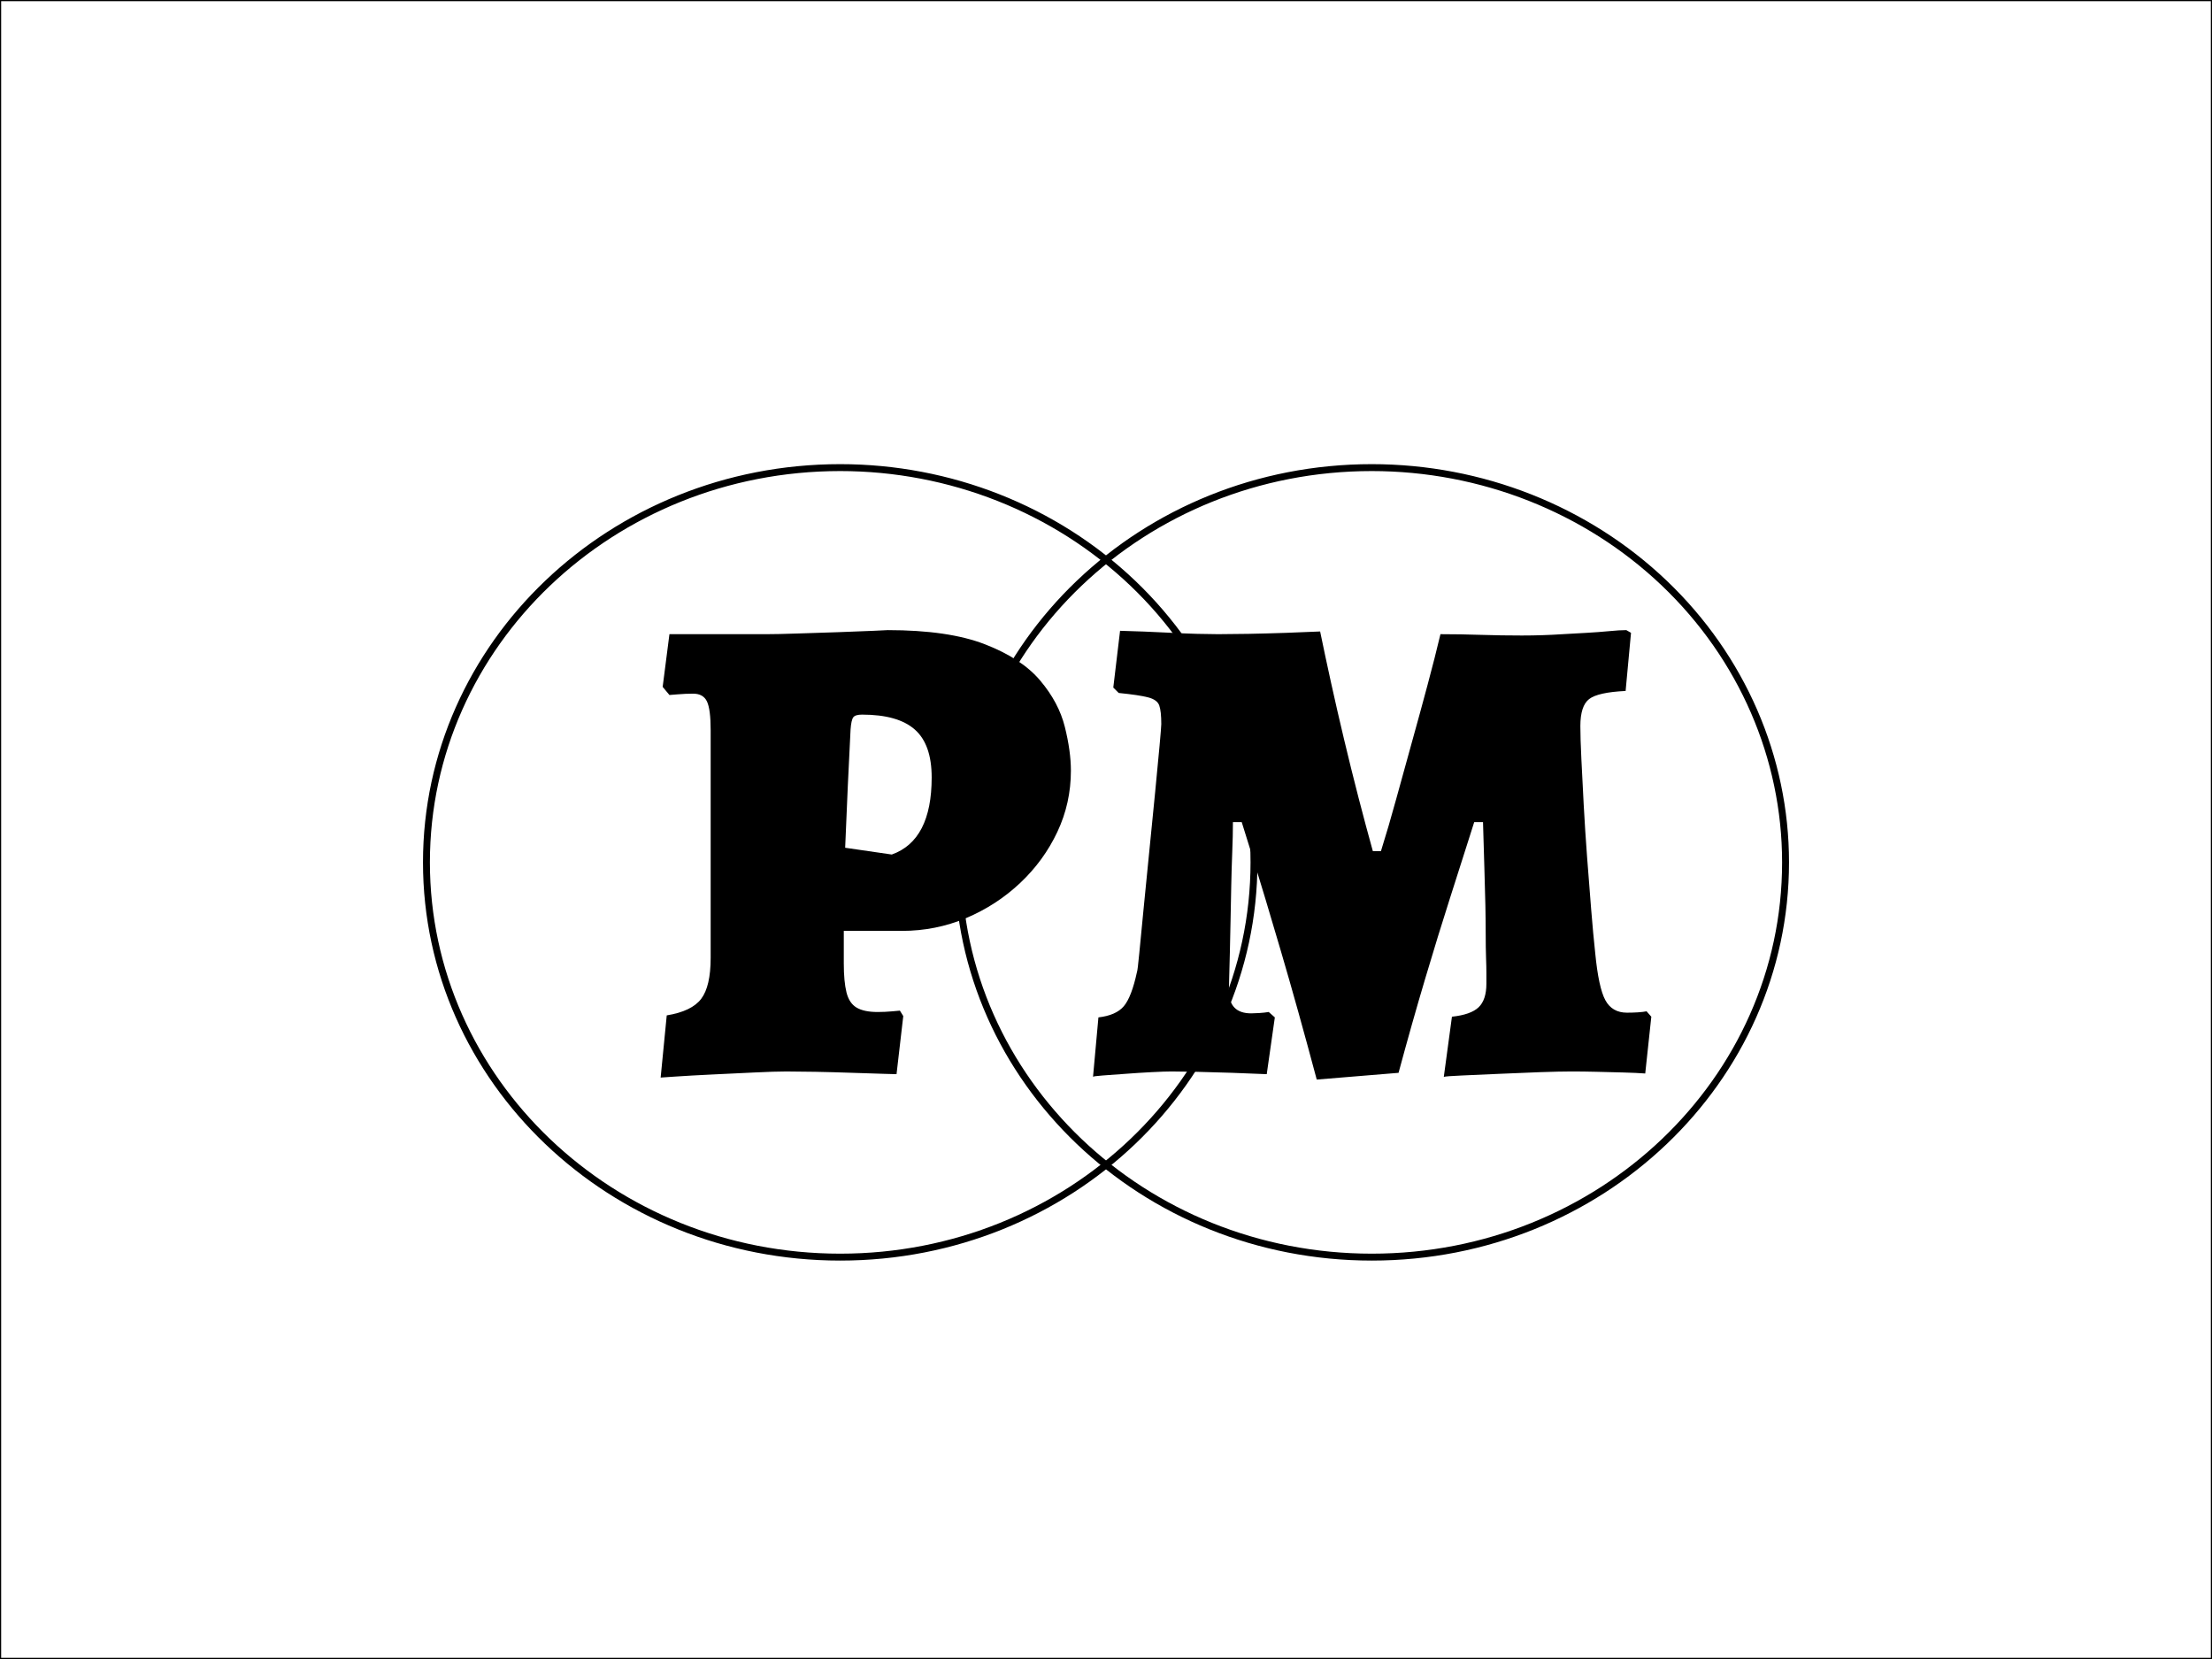
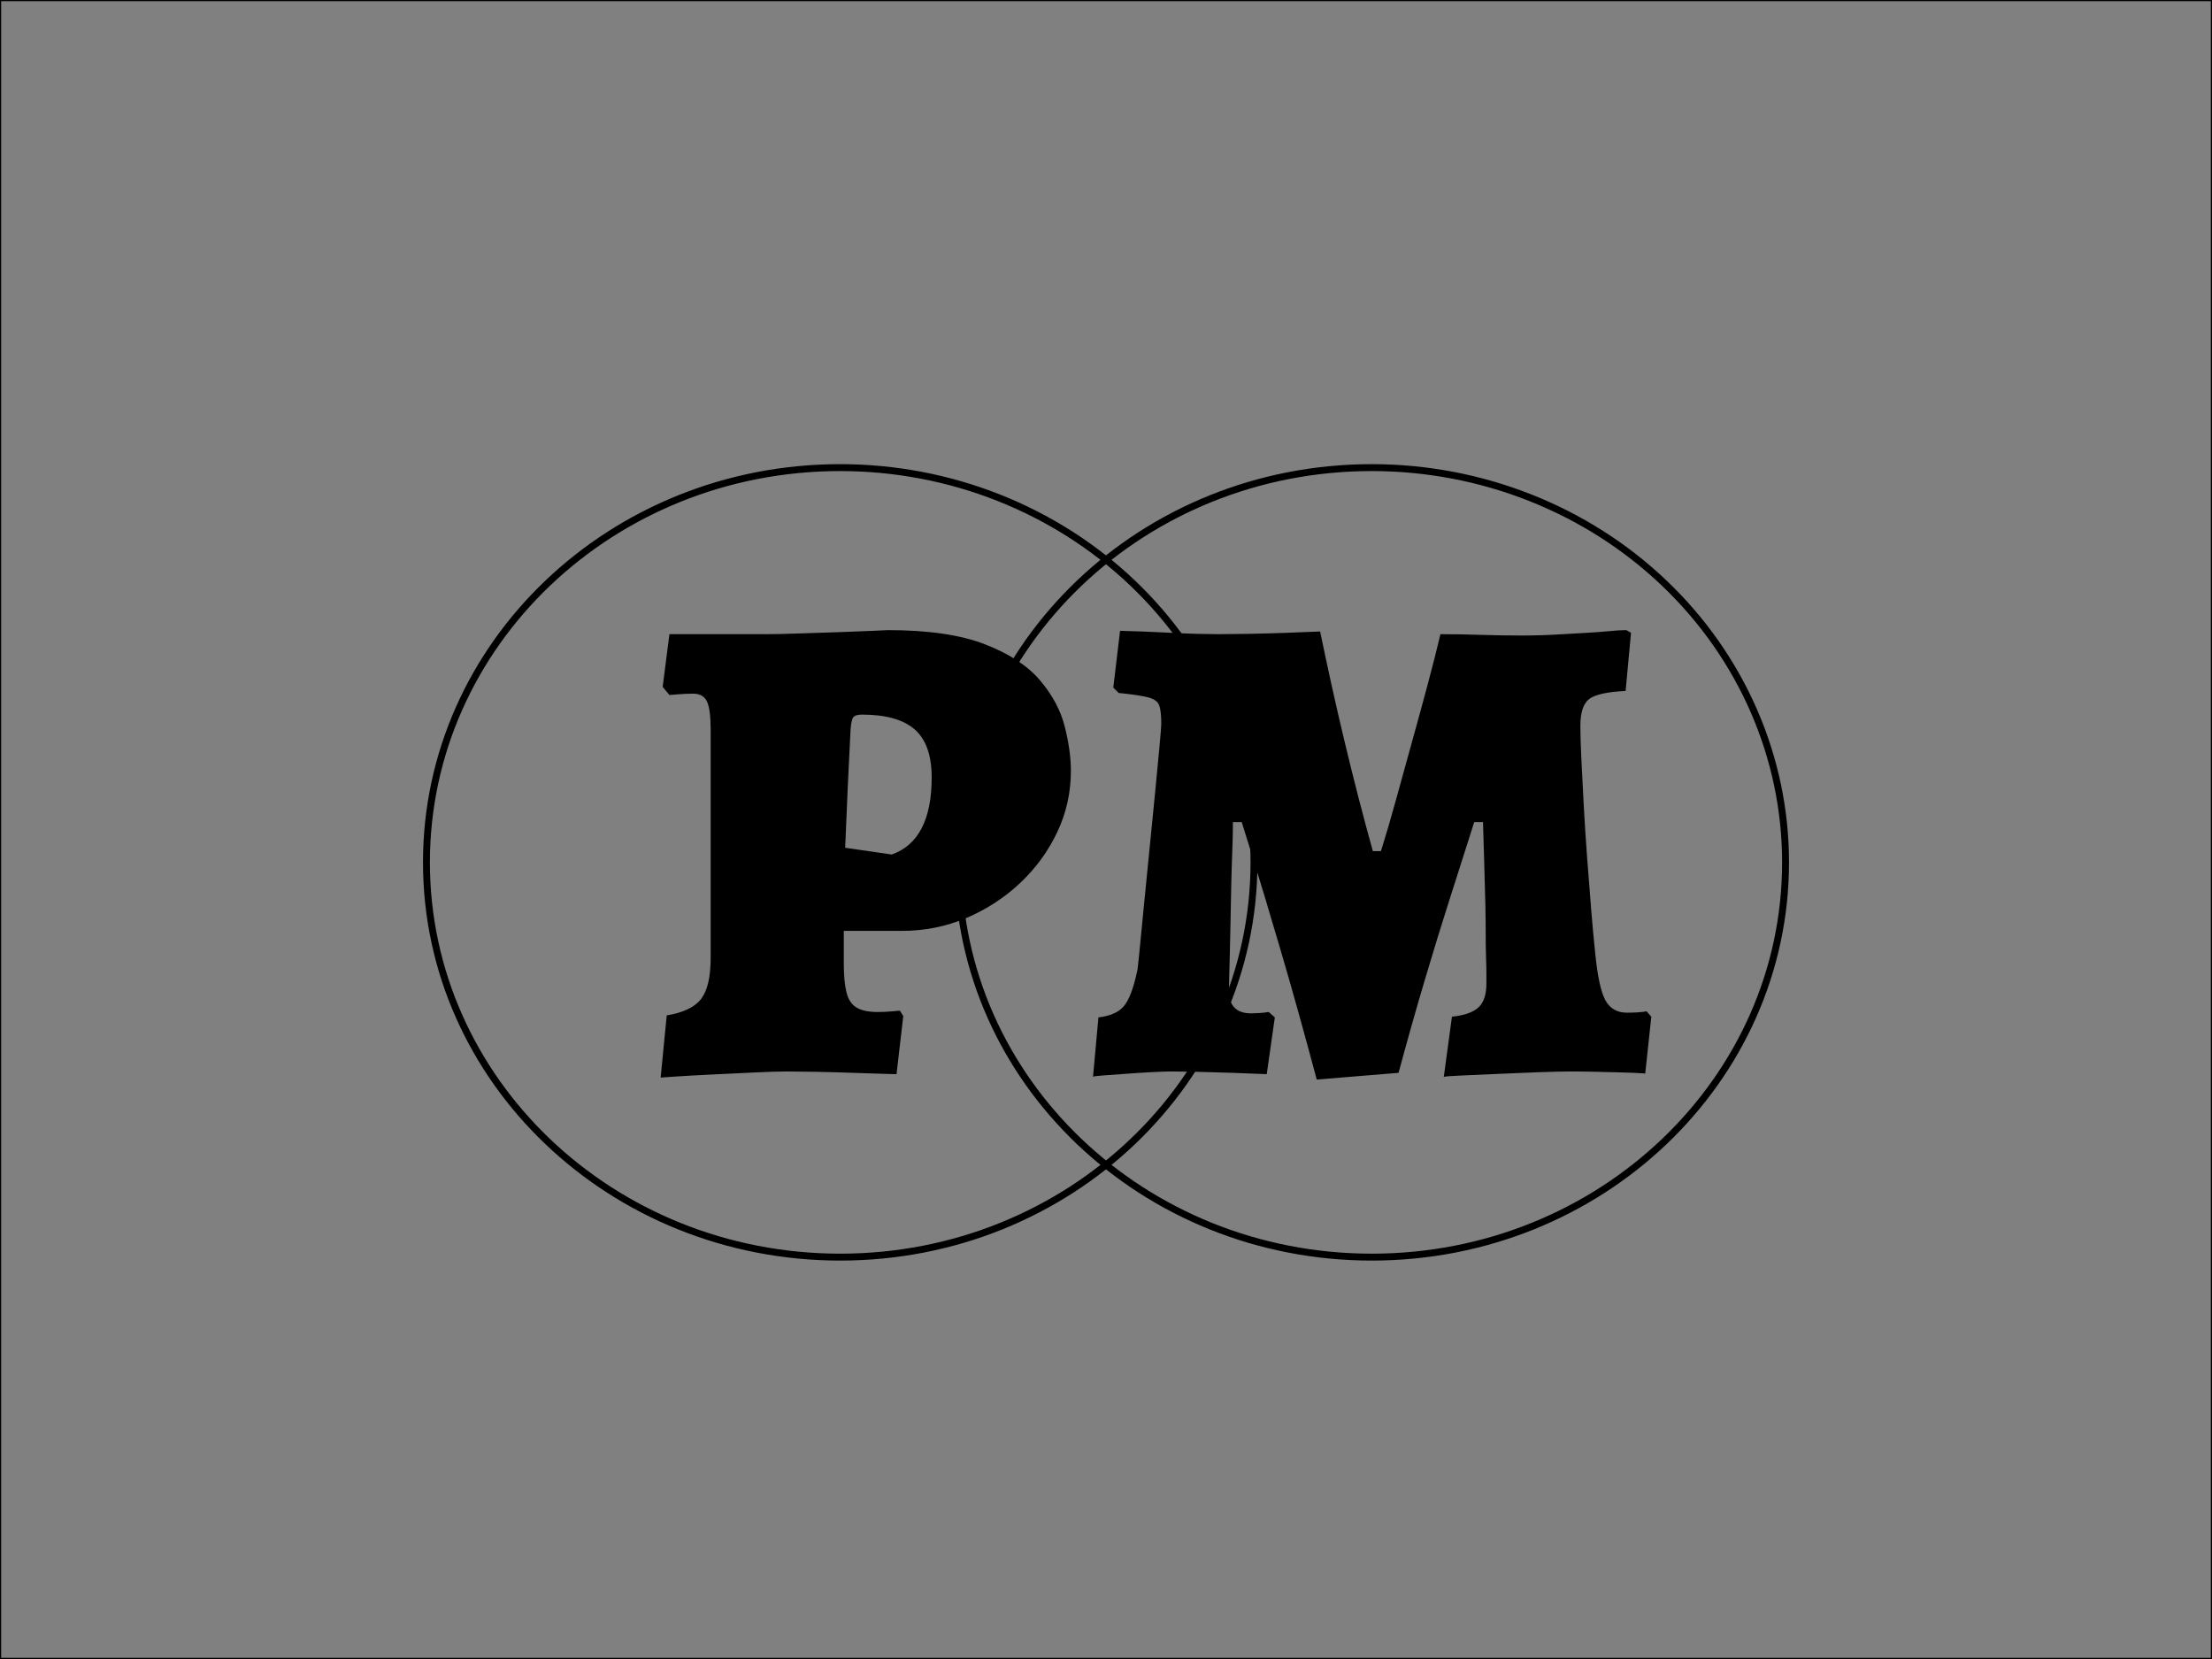
<svg xmlns="http://www.w3.org/2000/svg" stroke-miterlimit="10" stroke-linecap="square" stroke="none" fill="none" viewBox="0.0 0.0 960.0 720.0" version="1.1">
  <rect x="0.0" y="0.0" width="960.0" height="720.0" fill="#808080" stroke="none" />
  <clipPath id="p.0">
    <path clip-rule="nonzero" d="m0 0l960.0 0l0 720.0l-960.0 0l0 -720.0z" />
  </clipPath>
  <g clip-path="url(#p.0)">
    <path fill-rule="evenodd" d="m0 0l960.0 0l0 720.0l-960.0 0z" fill-opacity="0.0" fill="#000000" />
-     <path fill-rule="evenodd" d="m0 0l960.0 0l0 720.0l-960.0 0z" fill="#ffffff" />
    <path fill-rule="evenodd" d="m0 0l960.0 0l0 720.0l-960.0 0z" stroke-linecap="butt" stroke-linejoin="round" stroke-width="1.0" stroke="#000000" />
    <path fill-rule="evenodd" d="m185.076 374.262l0 0c0 -94.619 80.398 -171.323 179.575 -171.323l0 0c47.626 0 93.302 18.05 126.979 50.179c33.677 32.129 52.596 75.706 52.596 121.144l0 0c0 94.619 -80.398 171.323 -179.575 171.323l0 0c-99.176 0 -179.575 -76.704 -179.575 -171.323z" fill-opacity="0.0" fill="#000000" />
    <path fill-rule="evenodd" d="m185.076 374.262l0 0c0 -94.619 80.398 -171.323 179.575 -171.323l0 0c47.626 0 93.302 18.05 126.979 50.179c33.677 32.129 52.596 75.706 52.596 121.144l0 0c0 94.619 -80.398 171.323 -179.575 171.323l0 0c-99.176 0 -179.575 -76.704 -179.575 -171.323z" stroke-linecap="butt" stroke-linejoin="round" stroke-width="3.0" stroke="#000000" />
    <path fill-rule="evenodd" d="m415.775 374.262l0 0c0 -94.619 80.398 -171.323 179.575 -171.323l0 0c47.626 0 93.302 18.05 126.979 50.179c33.677 32.129 52.596 75.706 52.596 121.144l0 0c0 94.619 -80.398 171.323 -179.575 171.323l0 0c-99.176 0 -179.575 -76.704 -179.575 -171.323z" fill-opacity="0.0" fill="#000000" />
    <path fill-rule="evenodd" d="m415.775 374.262l0 0c0 -94.619 80.398 -171.323 179.575 -171.323l0 0c47.626 0 93.302 18.05 126.979 50.179c33.677 32.129 52.596 75.706 52.596 121.144l0 0c0 94.619 -80.398 171.323 -179.575 171.323l0 0c-99.176 0 -179.575 -76.704 -179.575 -171.323z" stroke-linecap="butt" stroke-linejoin="round" stroke-width="3.0" stroke="#000000" />
    <path fill-rule="evenodd" d="m198.687 174.416l345.606 0l0 299.559l-345.606 0z" fill-opacity="0.0" fill="#000000" />
    <path fill-rule="nonzero" d="m286.721 467.656l2.641 -26.984q10.844 -1.766 14.953 -7.188q4.109 -5.422 4.109 -17.75l0 -98.844q0 -9.094 -1.609 -12.469q-1.609 -3.375 -6.016 -3.375q-3.234 0 -6.75 0.297q-3.516 0.281 -3.516 0.281l-2.938 -3.516l2.938 -22.875q7.031 0 13.922 0q6.906 0 13.938 0q7.047 0 14.078 0q5.0 0 13.641 -0.297q8.656 -0.297 17.75 -0.578q9.094 -0.297 15.25 -0.594q6.172 -0.297 6.172 -0.297q26.391 0 42.234 6.172q15.844 6.156 23.906 15.688q8.062 9.531 10.703 20.094q2.641 10.562 2.641 19.062q0 14.078 -5.875 26.547q-5.859 12.469 -16.125 22.156q-10.266 9.672 -23.469 15.25q-13.203 5.562 -27.859 5.562l-25.234 0l0 14.078q0 7.922 1.172 12.625q1.172 4.688 4.391 6.594q3.234 1.906 9.109 1.906q3.219 0 6.438 -0.297q3.234 -0.297 3.234 -0.297l1.469 2.359l-2.922 25.219q0 0 -5.578 -0.156q-5.578 -0.141 -13.641 -0.438q-8.062 -0.281 -15.984 -0.438q-7.922 -0.141 -12.609 -0.141q-5.0 0 -13.953 0.438q-8.938 0.438 -18.328 0.875q-9.375 0.453 -15.828 0.891q-6.453 0.438 -6.453 0.438zm100.312 -96.797q17.312 -6.156 17.312 -33.438q0 -14.375 -7.344 -20.828q-7.328 -6.453 -22.875 -6.453q-2.938 0 -3.812 1.172q-0.875 1.172 -1.172 5.281q-0.594 11.141 -1.188 24.344q-0.578 13.203 -1.156 26.984l20.234 2.938z" fill="#000000" />
    <path fill-rule="evenodd" d="m463.024 174.416l255.591 0l0 262.394l-255.591 0z" fill-opacity="0.0" fill="#000000" />
    <path fill-rule="nonzero" d="m571.461 468.531q-8.219 -30.797 -15.547 -55.719q-7.328 -24.938 -12.031 -40.047q-4.688 -15.109 -4.984 -15.984l-3.812 0q0 5.859 -0.297 13.047q-0.281 7.188 -0.438 14.812q-0.141 7.625 -0.297 14.969q-0.141 7.328 -0.297 13.641q-0.141 6.297 -0.281 10.703q-0.141 4.391 -0.141 5.859q0 9.984 9.672 9.984q1.172 0 3.516 -0.141q2.359 -0.156 4.109 -0.453l2.641 2.344l-3.516 24.641q-6.75 -0.297 -15.109 -0.594q-8.359 -0.281 -15.547 -0.438q-7.188 -0.141 -10.703 -0.141q-2.938 0 -8.656 0.297q-5.719 0.297 -11.438 0.734q-5.719 0.438 -9.828 0.719q-4.109 0.297 -4.109 0.594l2.344 -25.812q7.625 -0.875 11.0 -4.828q3.375 -3.969 5.719 -14.828q0.297 -0.578 1.031 -8.344q0.734 -7.781 1.906 -19.656q1.172 -11.891 2.484 -25.078q1.328 -13.203 2.5 -25.234q1.172 -12.031 1.906 -20.094q0.734 -8.062 0.734 -9.234q0 -5.578 -0.875 -8.062q-0.875 -2.5 -4.844 -3.531q-3.953 -1.031 -12.75 -1.906l-2.359 -2.344l2.938 -24.641q10.859 0.297 19.219 0.734q8.359 0.438 14.219 0.594q5.875 0.141 9.094 0.141q5.281 0 13.203 -0.141q7.922 -0.156 16.281 -0.438q8.359 -0.297 14.812 -0.594q2.047 9.969 4.688 22.0q2.641 12.016 5.719 24.922q3.078 12.906 6.297 25.375q3.234 12.469 6.172 23.031l3.516 0q3.234 -10.266 6.609 -22.578q3.375 -12.328 6.891 -24.938q3.516 -12.609 6.734 -24.641q3.234 -12.031 5.594 -22.0q8.797 0 17.594 0.297q8.797 0.281 17.734 0.281q8.953 0 17.75 -0.578q5.0 -0.297 10.266 -0.578q5.281 -0.297 9.828 -0.734q4.547 -0.453 7.484 -0.453l2.047 1.172l-2.344 25.234q-12.016 0.578 -15.828 3.516q-3.812 2.938 -3.812 11.734q0 5.281 0.438 14.234q0.438 8.938 1.016 19.938q0.594 11.0 1.469 22.734q0.891 11.734 1.766 22.594q0.875 10.844 1.766 19.062q1.453 14.953 4.391 20.391q2.938 5.422 9.391 5.422q2.344 0 4.688 -0.141q2.344 -0.156 3.812 -0.453l2.062 2.344l-2.641 24.641q-3.812 -0.281 -9.531 -0.438q-5.719 -0.141 -11.594 -0.297q-5.859 -0.141 -10.859 -0.141q-4.984 0 -13.641 0.297q-8.641 0.297 -17.891 0.734q-9.234 0.438 -16.125 0.719q-6.891 0.297 -7.781 0.594l3.531 -26.109q8.203 -0.875 11.578 -4.094q3.375 -3.234 3.375 -10.266q0 -1.766 0 -4.547q0 -2.797 -0.156 -6.891q-0.141 -4.109 -0.141 -9.688q0 -5.578 -0.141 -12.766q-0.141 -7.188 -0.438 -16.281q-0.297 -9.094 -0.594 -19.938l-3.812 0q-0.297 0.875 -3.078 9.672q-2.781 8.797 -7.625 23.906q-4.844 15.109 -10.562 34.328q-5.719 19.203 -11.578 40.922l-35.5 2.922z" fill="#000000" />
  </g>
</svg>